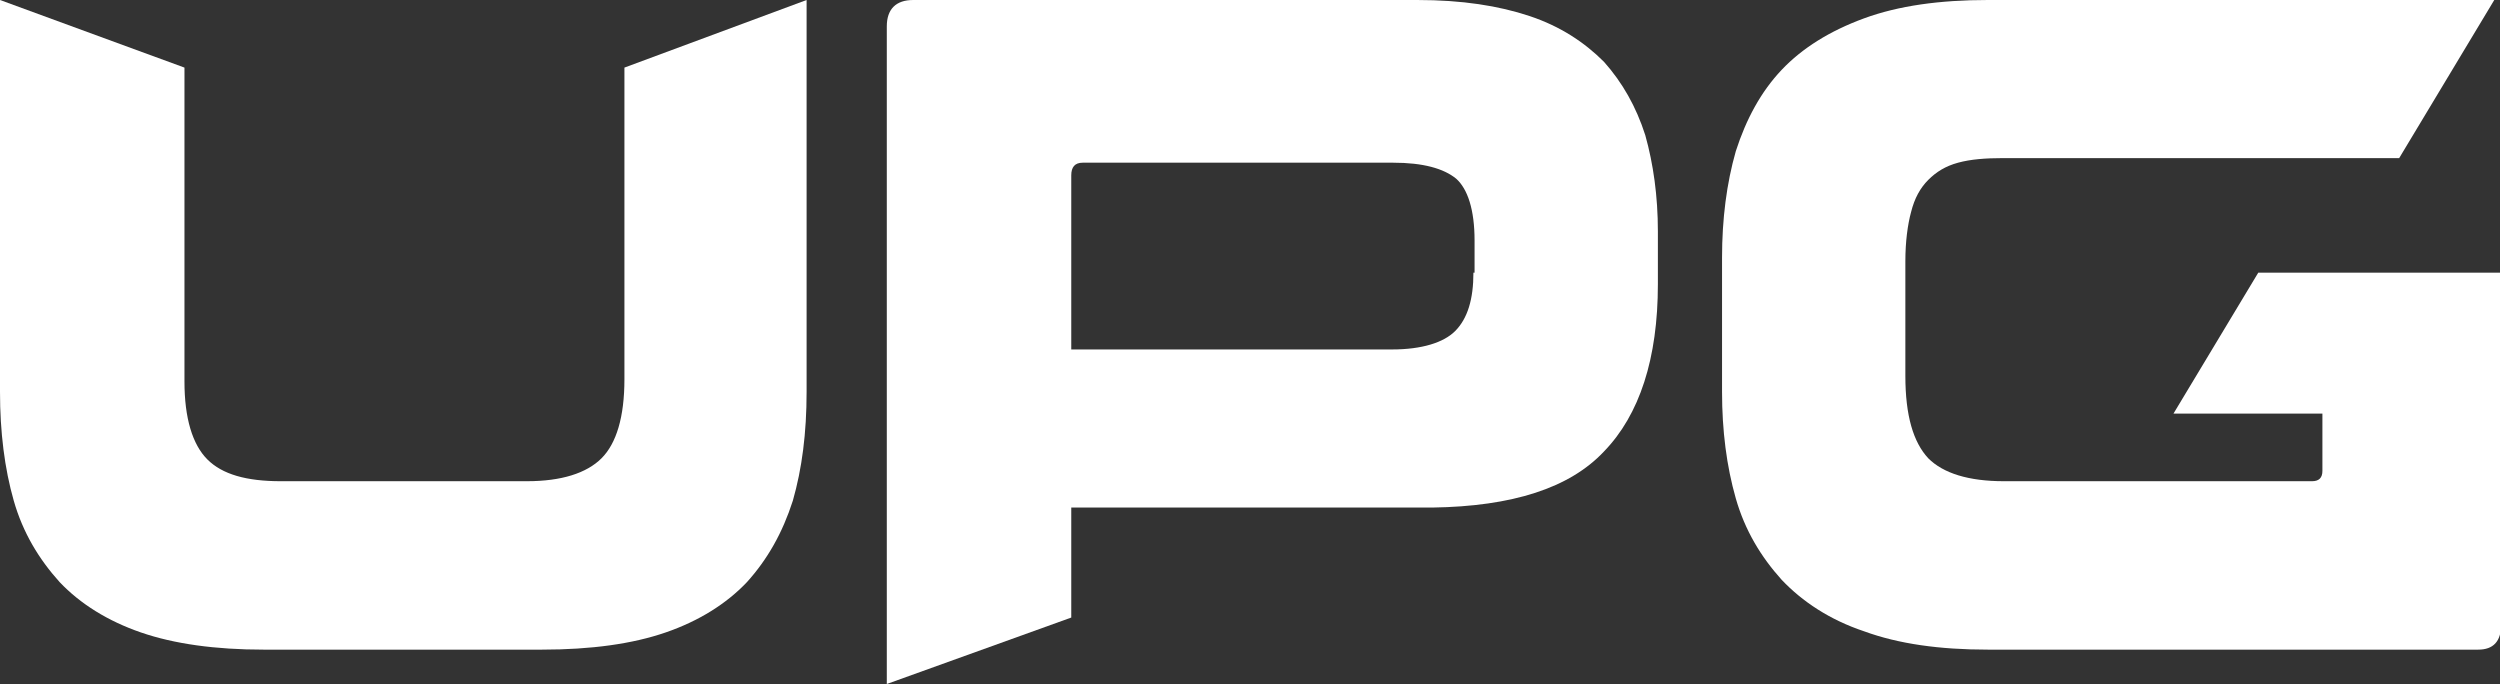
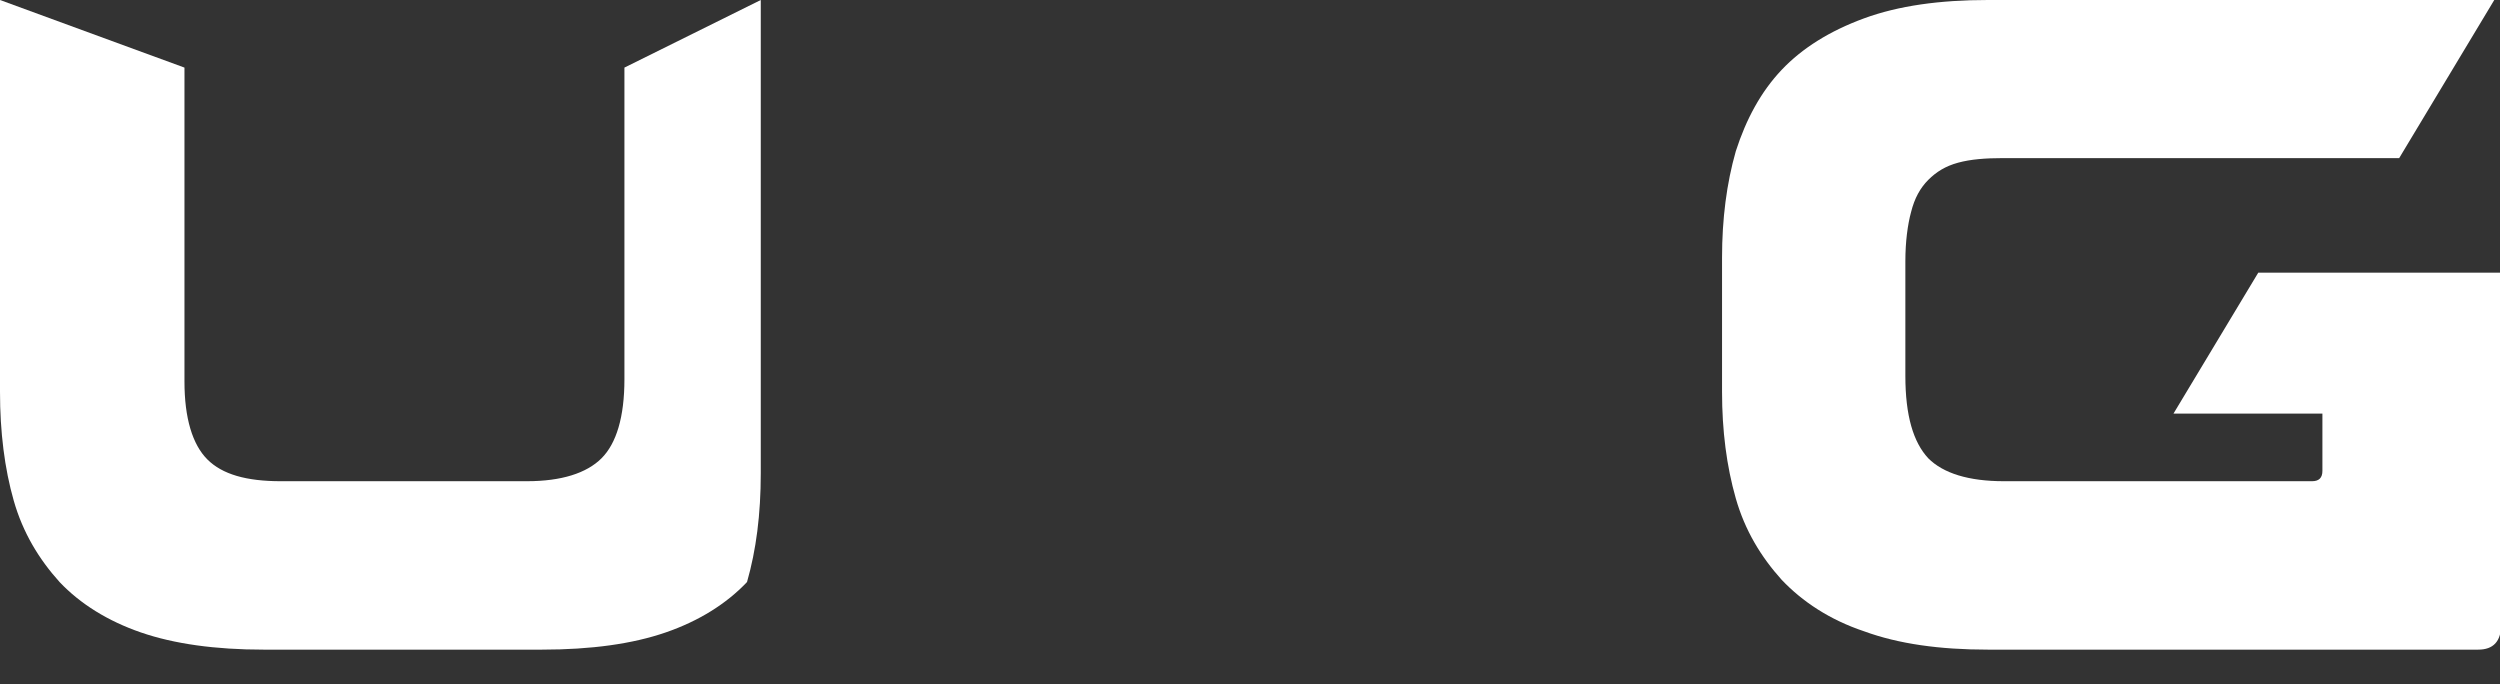
<svg xmlns="http://www.w3.org/2000/svg" version="1.1" x="0px" y="0px" viewBox="0 0 218.2 59.7" style="enable-background:new 0 0 218.2 59.7;" xml:space="preserve">
  <rect x="0" y="0" width="218.2" height="59.7" fill="#333333" stroke="none" />
  <style type="text/css">
	.st0{fill:#FFFFFF;}
</style>
  <g id="Layer_1">
</g>
  <g id="Content">
    <g>
      <g>
-         <path class="st0" d="M54.5,33.1c0,3.3-0.7,5.6-2,6.9c-1.3,1.3-3.5,2-6.5,2H24.5c-3,0-5.1-0.6-6.4-1.9c-1.3-1.3-2-3.6-2-6.8     l0-27.4L0,0v34.2c0,3.5,0.4,6.7,1.2,9.5c0.8,2.8,2.2,5.1,4,7.1c1.8,1.9,4.2,3.4,7.1,4.4c2.9,1,6.5,1.5,10.7,1.5h24.3     c4.3,0,7.9-0.5,10.8-1.5c2.9-1,5.3-2.5,7.1-4.4c1.8-2,3.1-4.3,4-7.1c0.8-2.8,1.2-5.9,1.2-9.5V0L54.5,5.9V33.1z" />
-         <path class="st0" d="M140,5.4c-1.7-1.7-3.8-3.1-6.5-4c-2.7-0.9-5.9-1.4-9.8-1.4h-44c-1.5,0-2.3,0.8-2.3,2.3v57.4l16.1-5.8v-9.6     l31.5,0c7-0.1,12-1.7,15-4.9c3.1-3.2,4.7-8.1,4.7-14.6v-4.6c0-3.1-0.4-5.9-1.1-8.4C142.8,9.3,141.6,7.2,140,5.4z M128.6,23.8     c0,2.3-0.5,4-1.6,5.1c-1,1-2.9,1.6-5.5,1.6H93.5V15.3c0-0.7,0.3-1.1,1-1.1h27.1c2.6,0,4.4,0.5,5.5,1.4c1,0.9,1.6,2.7,1.6,5.4     V23.8z" />
+         <path class="st0" d="M54.5,33.1c0,3.3-0.7,5.6-2,6.9c-1.3,1.3-3.5,2-6.5,2H24.5c-3,0-5.1-0.6-6.4-1.9c-1.3-1.3-2-3.6-2-6.8     l0-27.4L0,0v34.2c0,3.5,0.4,6.7,1.2,9.5c0.8,2.8,2.2,5.1,4,7.1c1.8,1.9,4.2,3.4,7.1,4.4c2.9,1,6.5,1.5,10.7,1.5h24.3     c4.3,0,7.9-0.5,10.8-1.5c2.9-1,5.3-2.5,7.1-4.4c0.8-2.8,1.2-5.9,1.2-9.5V0L54.5,5.9V33.1z" />
        <path class="st0" d="M197.1,23.8l-7.4,12.3h13v5c0,0.6-0.3,0.9-0.9,0.9h-26.9c-3.1,0-5.3-0.7-6.6-2c-1.3-1.4-2-3.7-2-7.2v-10     c0-1.7,0.2-3.2,0.5-4.3c0.3-1.2,0.8-2.1,1.5-2.8c0.7-0.7,1.5-1.2,2.6-1.5c1.1-0.3,2.4-0.4,3.9-0.4h34.6L217.7,0h-44.2     c-4.2,0-7.8,0.5-10.8,1.6c-3,1.1-5.4,2.6-7.2,4.5c-1.8,1.9-3.1,4.3-4,7.1c-0.8,2.8-1.2,5.9-1.2,9.3v11.7c0,3.4,0.4,6.5,1.2,9.3     c0.8,2.8,2.2,5.1,4,7.1c1.8,1.9,4.2,3.5,7.2,4.5c3,1.1,6.6,1.6,10.8,1.6h42.8c1.3,0,2-0.7,2-2.2V23.8H197.1z" />
      </g>
    </g>
  </g>
</svg>